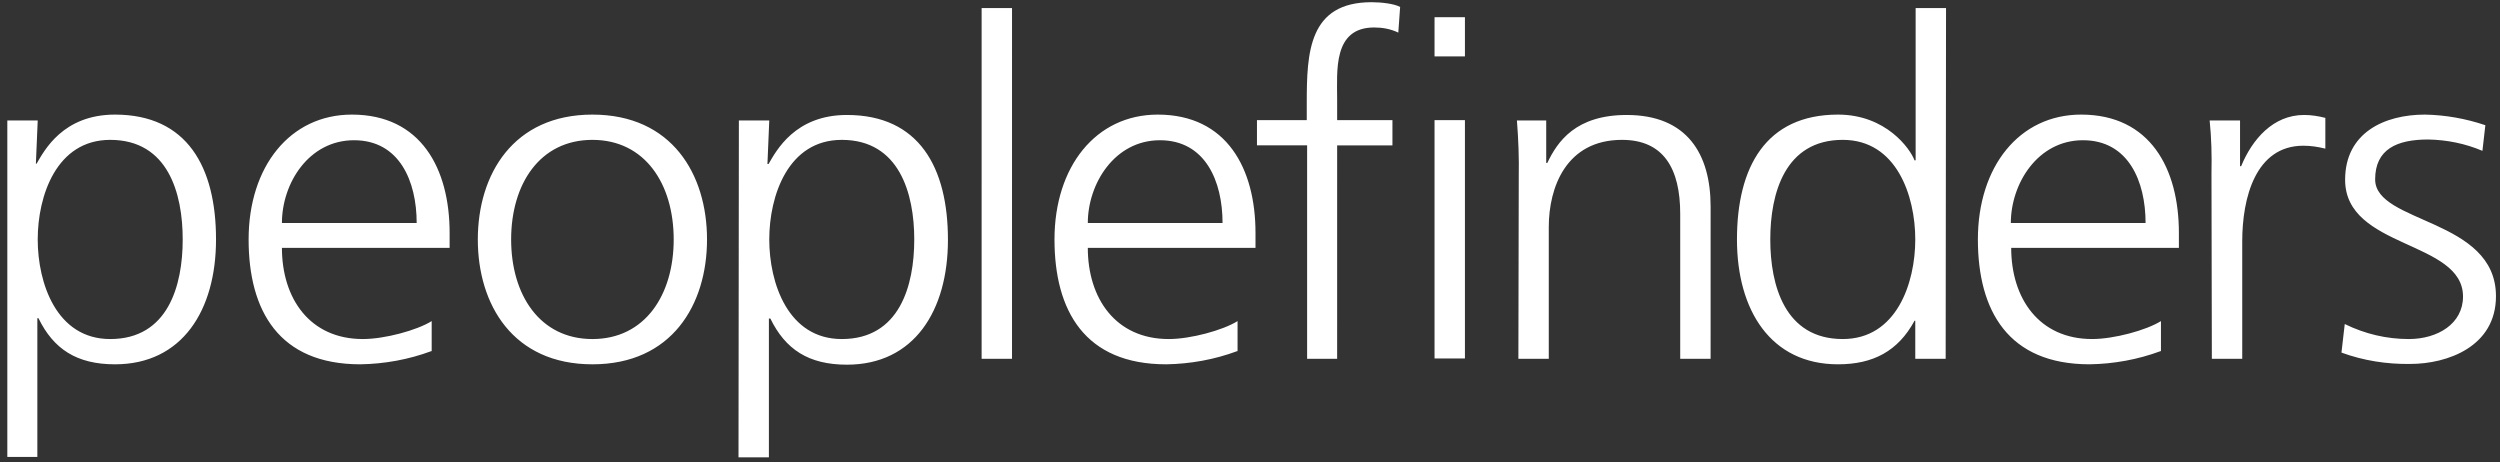
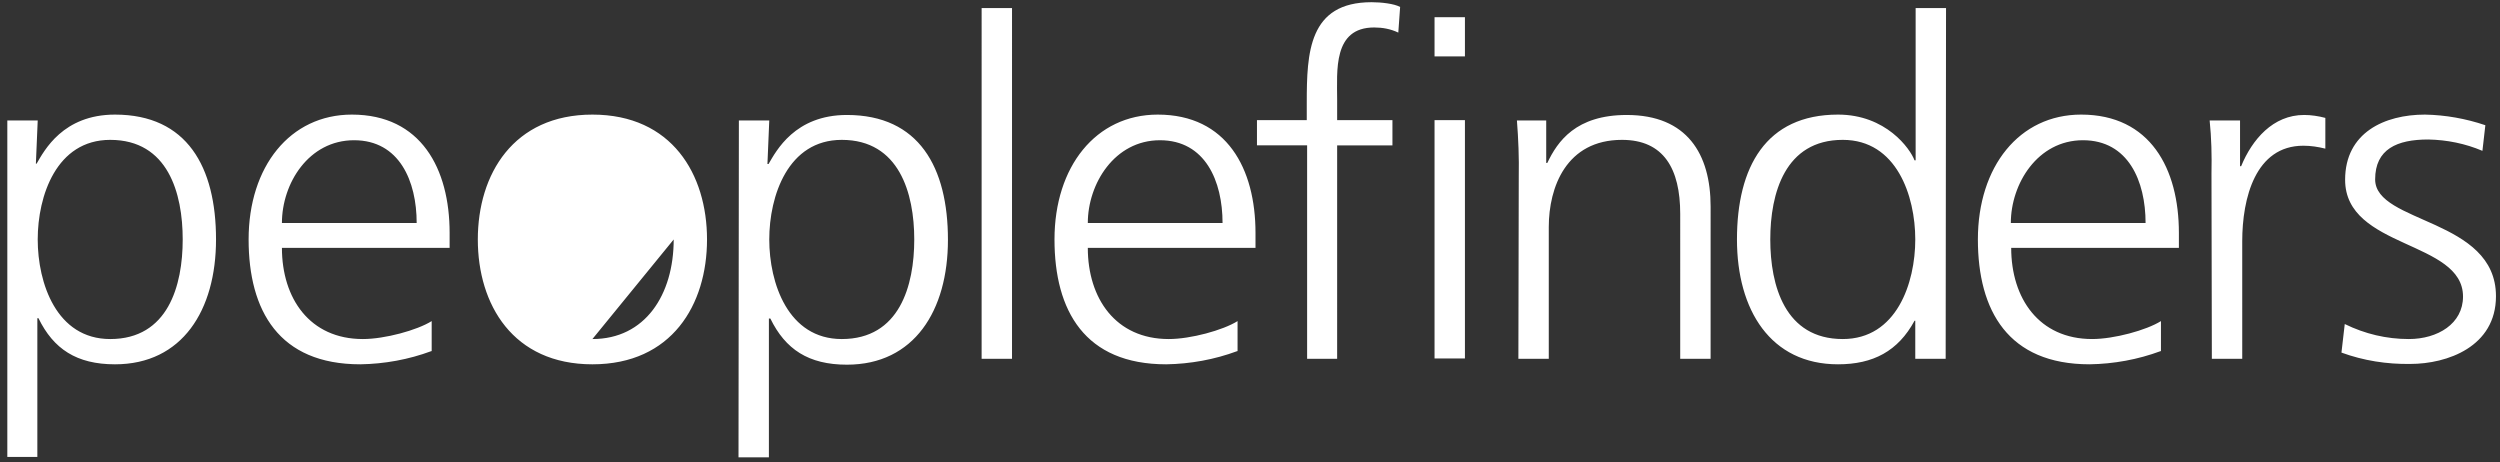
<svg xmlns="http://www.w3.org/2000/svg" xmlns:xlink="http://www.w3.org/1999/xlink" viewBox="0 0 682.8 126.2" width="682.8" height="126.2">
  <rect x="0" y="0" width="682.8" height="126.2" fill="#333333" stroke="none" />
  <defs>
    <symbol id="people-finders-logo">
-       <path d="M2 32.9h8.3l-.5 11.8h.2c2.1-3.6 7.2-13.4 21.4-13.4C51.1 31.3 59 45.6 59 65.4c0 19.3-9.2 34.1-27.6 34.1-10.5 0-16.8-4.2-20.9-12.6h-.3v37.9H2zm28.1 5.3c-14.7 0-19.8 15.3-19.8 27.2s5.1 27.2 19.8 27.2c15.8 0 19.8-14.6 19.8-27.2s-4-27.2-19.8-27.2zm87.7 57.7c-6.2 2.3-12.8 3.5-19.4 3.6-22.2 0-30.5-14.6-30.5-34.1 0-19.9 11.3-34.1 28.2-34.1 18.9 0 26.7 14.8 26.7 32.3v4.1H77c0 13.8 7.6 24.9 22.1 24.9 6 0 14.8-2.4 18.8-4.9v8.2zm-4-35c0-11.4-4.7-22.6-17.1-22.6S77 50.1 77 60.9zm48-29.6c21.7 0 31.3 16.3 31.3 34.1s-9.6 34.1-31.3 34.1-31.3-16.3-31.3-34.1 9.7-34.1 31.3-34.1zm0 61.3c14.4 0 22.2-12.1 22.2-27.2s-7.8-27.2-22.2-27.2-22.2 12.1-22.2 27.2 7.8 27.2 22.2 27.2zm40-59.7h8.3l-.5 11.9h.3c2.1-3.6 7.2-13.4 21.4-13.4 19.7 0 27.6 14.3 27.6 34.1 0 19.3-9.2 34.1-27.6 34.1-10.5 0-16.8-4.2-20.9-12.6h-.4v37.9h-8.3zm28.1 5.3c-14.7 0-19.8 15.3-19.8 27.2s5.1 27.2 19.8 27.2c15.8 0 19.8-14.6 19.8-27.2s-4.1-27.2-19.8-27.2zm38.2-36h8.3V98h-8.3zm69.8 93.7c-6.2 2.3-12.8 3.5-19.4 3.6-22.2 0-30.5-14.6-30.5-34.1 0-19.9 11.3-34.1 28.2-34.1 18.9 0 26.7 14.8 26.7 32.3v4.1h-45.8c0 13.8 7.6 24.9 22.1 24.9 6 0 14.8-2.4 18.8-4.9v8.2zm-4-35c0-11.4-4.7-22.6-17.1-22.6s-19.7 11.9-19.7 22.6zm23-21.2h-13.6v-6.9h13.6v-4.7c0-13.7.5-27.5 17.7-27.5 2.6 0 6.2.4 7.8 1.3l-.5 7c-2.1-1-4.3-1.4-6.6-1.4-11.3 0-10.1 11.9-10.1 19.7v5.6h15.1v6.9h-15.1V98H357V39.7zm34.9-35h8.3v10.7h-8.3zm0 28.1h8.3v65.1h-8.3zm23 15.4c.1-5.1-.1-10.2-.5-15.3h8v11.6h.3c2.8-5.9 7.8-13.1 21.7-13.1 16.5 0 22.9 10.7 22.9 25V98h-8.3V58.4c0-12.3-4.5-20.2-15.9-20.2-15.2 0-20 12.9-20 23.8v36h-8.3zM531.4 98h-8.3V87.6h-.2c-4.5 8.3-11.3 11.9-20.9 11.9-18.4 0-27.6-14.8-27.6-34.1 0-19.8 7.9-34.1 27.6-34.1 13.1 0 19.7 9.3 20.9 12.5h.3V2.2h8.3zm-28.1-5.4c14.7 0 19.8-15.3 19.8-27.2s-5.1-27.2-19.8-27.2c-15.8 0-19.8 14.6-19.8 27.2s4 27.2 19.8 27.2zm86.8 3.3c-6.2 2.3-12.8 3.5-19.4 3.6-22.2 0-30.5-14.6-30.5-34.1 0-19.9 11.3-34.1 28.2-34.1 18.9 0 26.7 14.8 26.7 32.3v4.1h-45.8c0 13.8 7.6 24.9 22.1 24.9 6 0 14.8-2.4 18.8-4.9v8.2zm-4.1-35c0-11.4-4.7-22.6-17.1-22.6s-19.7 11.9-19.7 22.6zm18-13.5c.1-4.9 0-9.7-.5-14.5h8.3v12.5h.3c3-7.3 8.7-14 17.2-14 1.9 0 3.9.3 5.8.8v8.4c-2-.5-4-.8-6-.8-13.1 0-16.7 14.3-16.7 26.1V98h-8.3zm36.4 41.1c5.5 2.7 11.4 4.1 17.5 4.1 7.9 0 14.8-4.2 14.8-11.6 0-15.4-32.2-13-32.2-31.9 0-12.9 10.8-17.8 21.8-17.8 5.6.1 11.2 1.1 16.5 2.9l-.8 7c-4.7-2-9.7-3-14.8-3.1-8.5 0-14.5 2.6-14.5 10.9 0 12.1 33 10.6 33 31.9 0 13.8-13.3 18.5-23.4 18.5-6.4.1-12.8-.9-18.8-3.1z" fill="#FFFFFF" />
+       <path d="M2 32.9h8.3l-.5 11.8h.2c2.1-3.6 7.2-13.4 21.4-13.4C51.1 31.3 59 45.6 59 65.4c0 19.3-9.2 34.1-27.6 34.1-10.5 0-16.8-4.2-20.9-12.6h-.3v37.9H2zm28.1 5.3c-14.7 0-19.8 15.3-19.8 27.2s5.1 27.2 19.8 27.2c15.8 0 19.8-14.6 19.8-27.2s-4-27.2-19.8-27.2zm87.7 57.7c-6.2 2.3-12.8 3.5-19.4 3.6-22.2 0-30.5-14.6-30.5-34.1 0-19.9 11.3-34.1 28.2-34.1 18.9 0 26.7 14.8 26.7 32.3v4.1H77c0 13.8 7.6 24.9 22.1 24.9 6 0 14.8-2.4 18.8-4.9v8.2zm-4-35c0-11.4-4.7-22.6-17.1-22.6S77 50.1 77 60.9zm48-29.6c21.7 0 31.3 16.3 31.3 34.1s-9.6 34.1-31.3 34.1-31.3-16.3-31.3-34.1 9.7-34.1 31.3-34.1zm0 61.3c14.4 0 22.2-12.1 22.2-27.2zm40-59.7h8.3l-.5 11.9h.3c2.1-3.6 7.2-13.4 21.4-13.4 19.7 0 27.6 14.3 27.6 34.1 0 19.3-9.2 34.1-27.6 34.1-10.5 0-16.8-4.2-20.9-12.6h-.4v37.9h-8.3zm28.1 5.3c-14.7 0-19.8 15.3-19.8 27.2s5.1 27.2 19.8 27.2c15.8 0 19.8-14.6 19.8-27.2s-4.1-27.2-19.8-27.2zm38.2-36h8.3V98h-8.3zm69.8 93.7c-6.2 2.3-12.8 3.5-19.4 3.6-22.2 0-30.5-14.6-30.5-34.1 0-19.9 11.3-34.1 28.2-34.1 18.9 0 26.7 14.8 26.7 32.3v4.1h-45.8c0 13.8 7.6 24.9 22.1 24.9 6 0 14.8-2.4 18.8-4.9v8.2zm-4-35c0-11.4-4.7-22.6-17.1-22.6s-19.7 11.9-19.7 22.6zm23-21.2h-13.6v-6.9h13.6v-4.7c0-13.7.5-27.5 17.7-27.5 2.6 0 6.2.4 7.8 1.3l-.5 7c-2.1-1-4.3-1.4-6.6-1.4-11.3 0-10.1 11.9-10.1 19.7v5.6h15.1v6.9h-15.1V98H357V39.7zm34.9-35h8.3v10.7h-8.3zm0 28.1h8.3v65.1h-8.3zm23 15.4c.1-5.1-.1-10.2-.5-15.3h8v11.6h.3c2.8-5.9 7.8-13.1 21.7-13.1 16.5 0 22.9 10.7 22.9 25V98h-8.3V58.4c0-12.3-4.5-20.2-15.9-20.2-15.2 0-20 12.9-20 23.8v36h-8.3zM531.4 98h-8.3V87.6h-.2c-4.5 8.3-11.3 11.9-20.9 11.9-18.4 0-27.6-14.8-27.6-34.1 0-19.8 7.9-34.1 27.6-34.1 13.1 0 19.7 9.3 20.9 12.5h.3V2.2h8.3zm-28.1-5.4c14.7 0 19.8-15.3 19.8-27.2s-5.1-27.2-19.8-27.2c-15.8 0-19.8 14.6-19.8 27.2s4 27.2 19.8 27.2zm86.8 3.3c-6.2 2.3-12.8 3.5-19.4 3.6-22.2 0-30.5-14.6-30.5-34.1 0-19.9 11.3-34.1 28.2-34.1 18.9 0 26.7 14.8 26.7 32.3v4.1h-45.8c0 13.8 7.6 24.9 22.1 24.9 6 0 14.8-2.4 18.8-4.9v8.2zm-4.1-35c0-11.4-4.7-22.6-17.1-22.6s-19.7 11.9-19.7 22.6zm18-13.5c.1-4.9 0-9.7-.5-14.5h8.3v12.5h.3c3-7.3 8.7-14 17.2-14 1.9 0 3.9.3 5.8.8v8.4c-2-.5-4-.8-6-.8-13.1 0-16.7 14.3-16.7 26.1V98h-8.3zm36.4 41.1c5.5 2.7 11.4 4.1 17.5 4.1 7.9 0 14.8-4.2 14.8-11.6 0-15.4-32.2-13-32.2-31.9 0-12.9 10.8-17.8 21.8-17.8 5.6.1 11.2 1.1 16.5 2.9l-.8 7c-4.7-2-9.7-3-14.8-3.1-8.5 0-14.5 2.6-14.5 10.9 0 12.1 33 10.6 33 31.9 0 13.8-13.3 18.5-23.4 18.5-6.4.1-12.8-.9-18.8-3.1z" fill="#FFFFFF" />
    </symbol>
  </defs>
  <use xlink:href="#people-finders-logo" />
</svg>